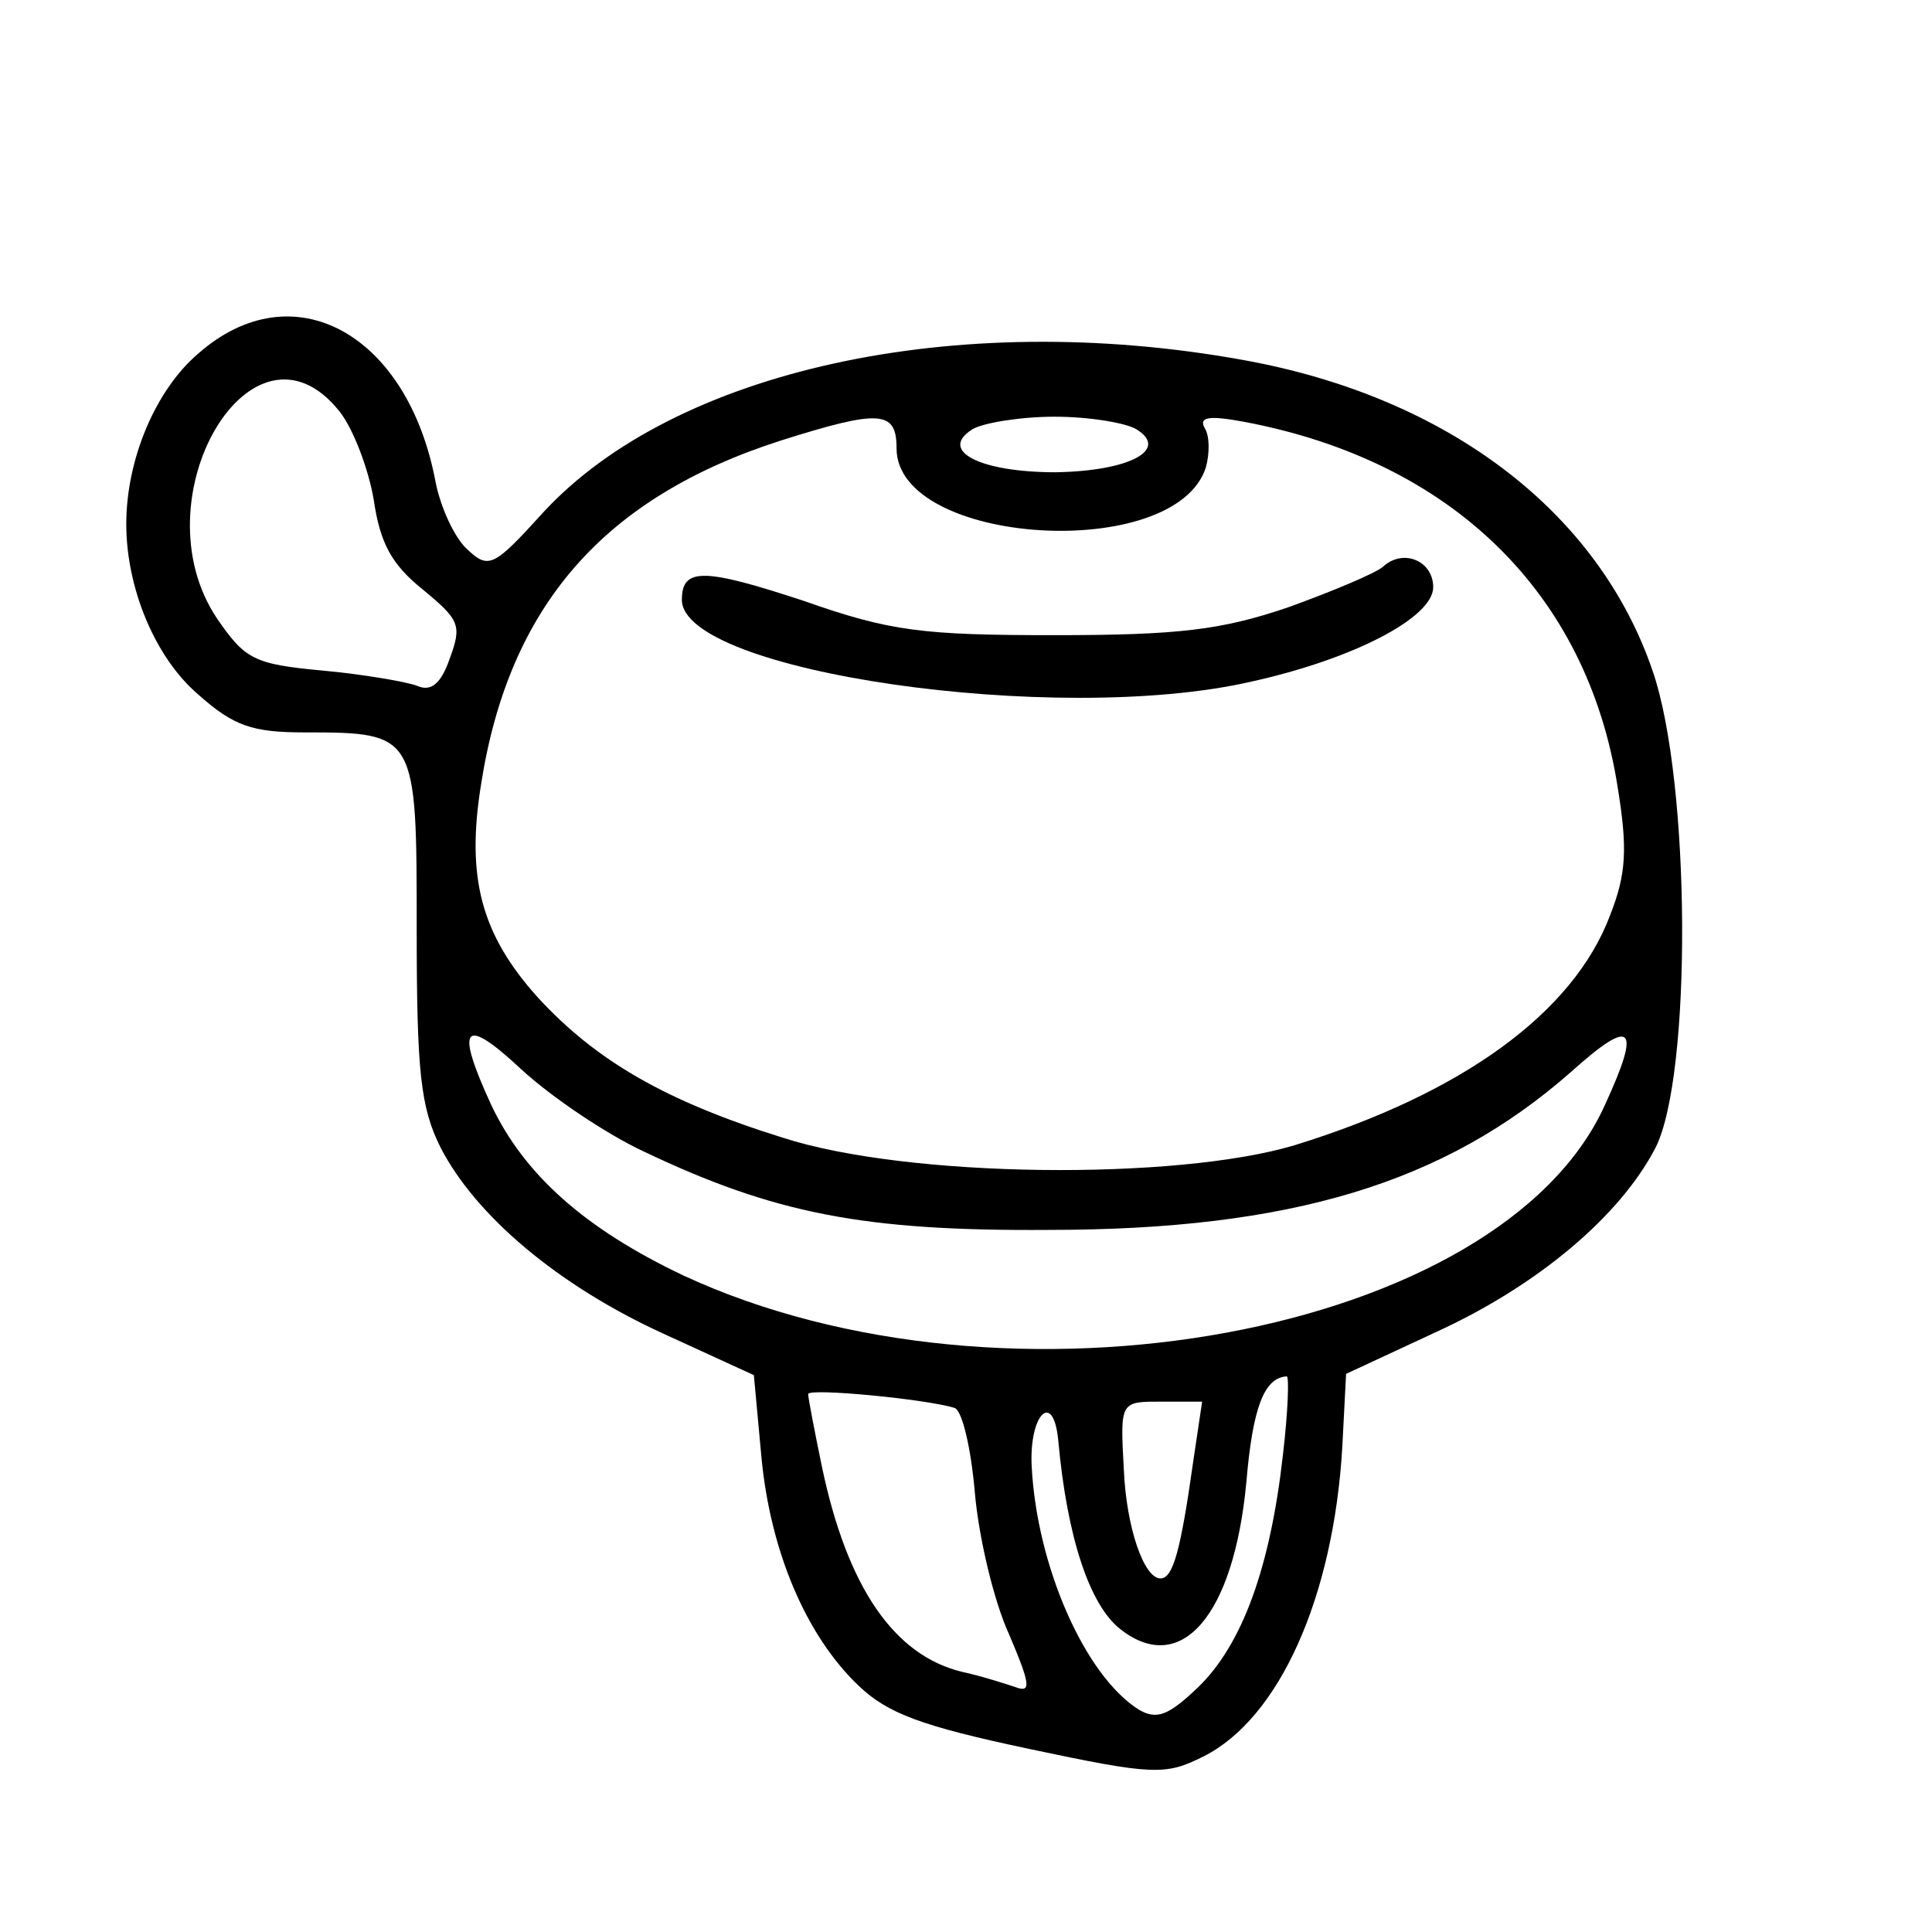
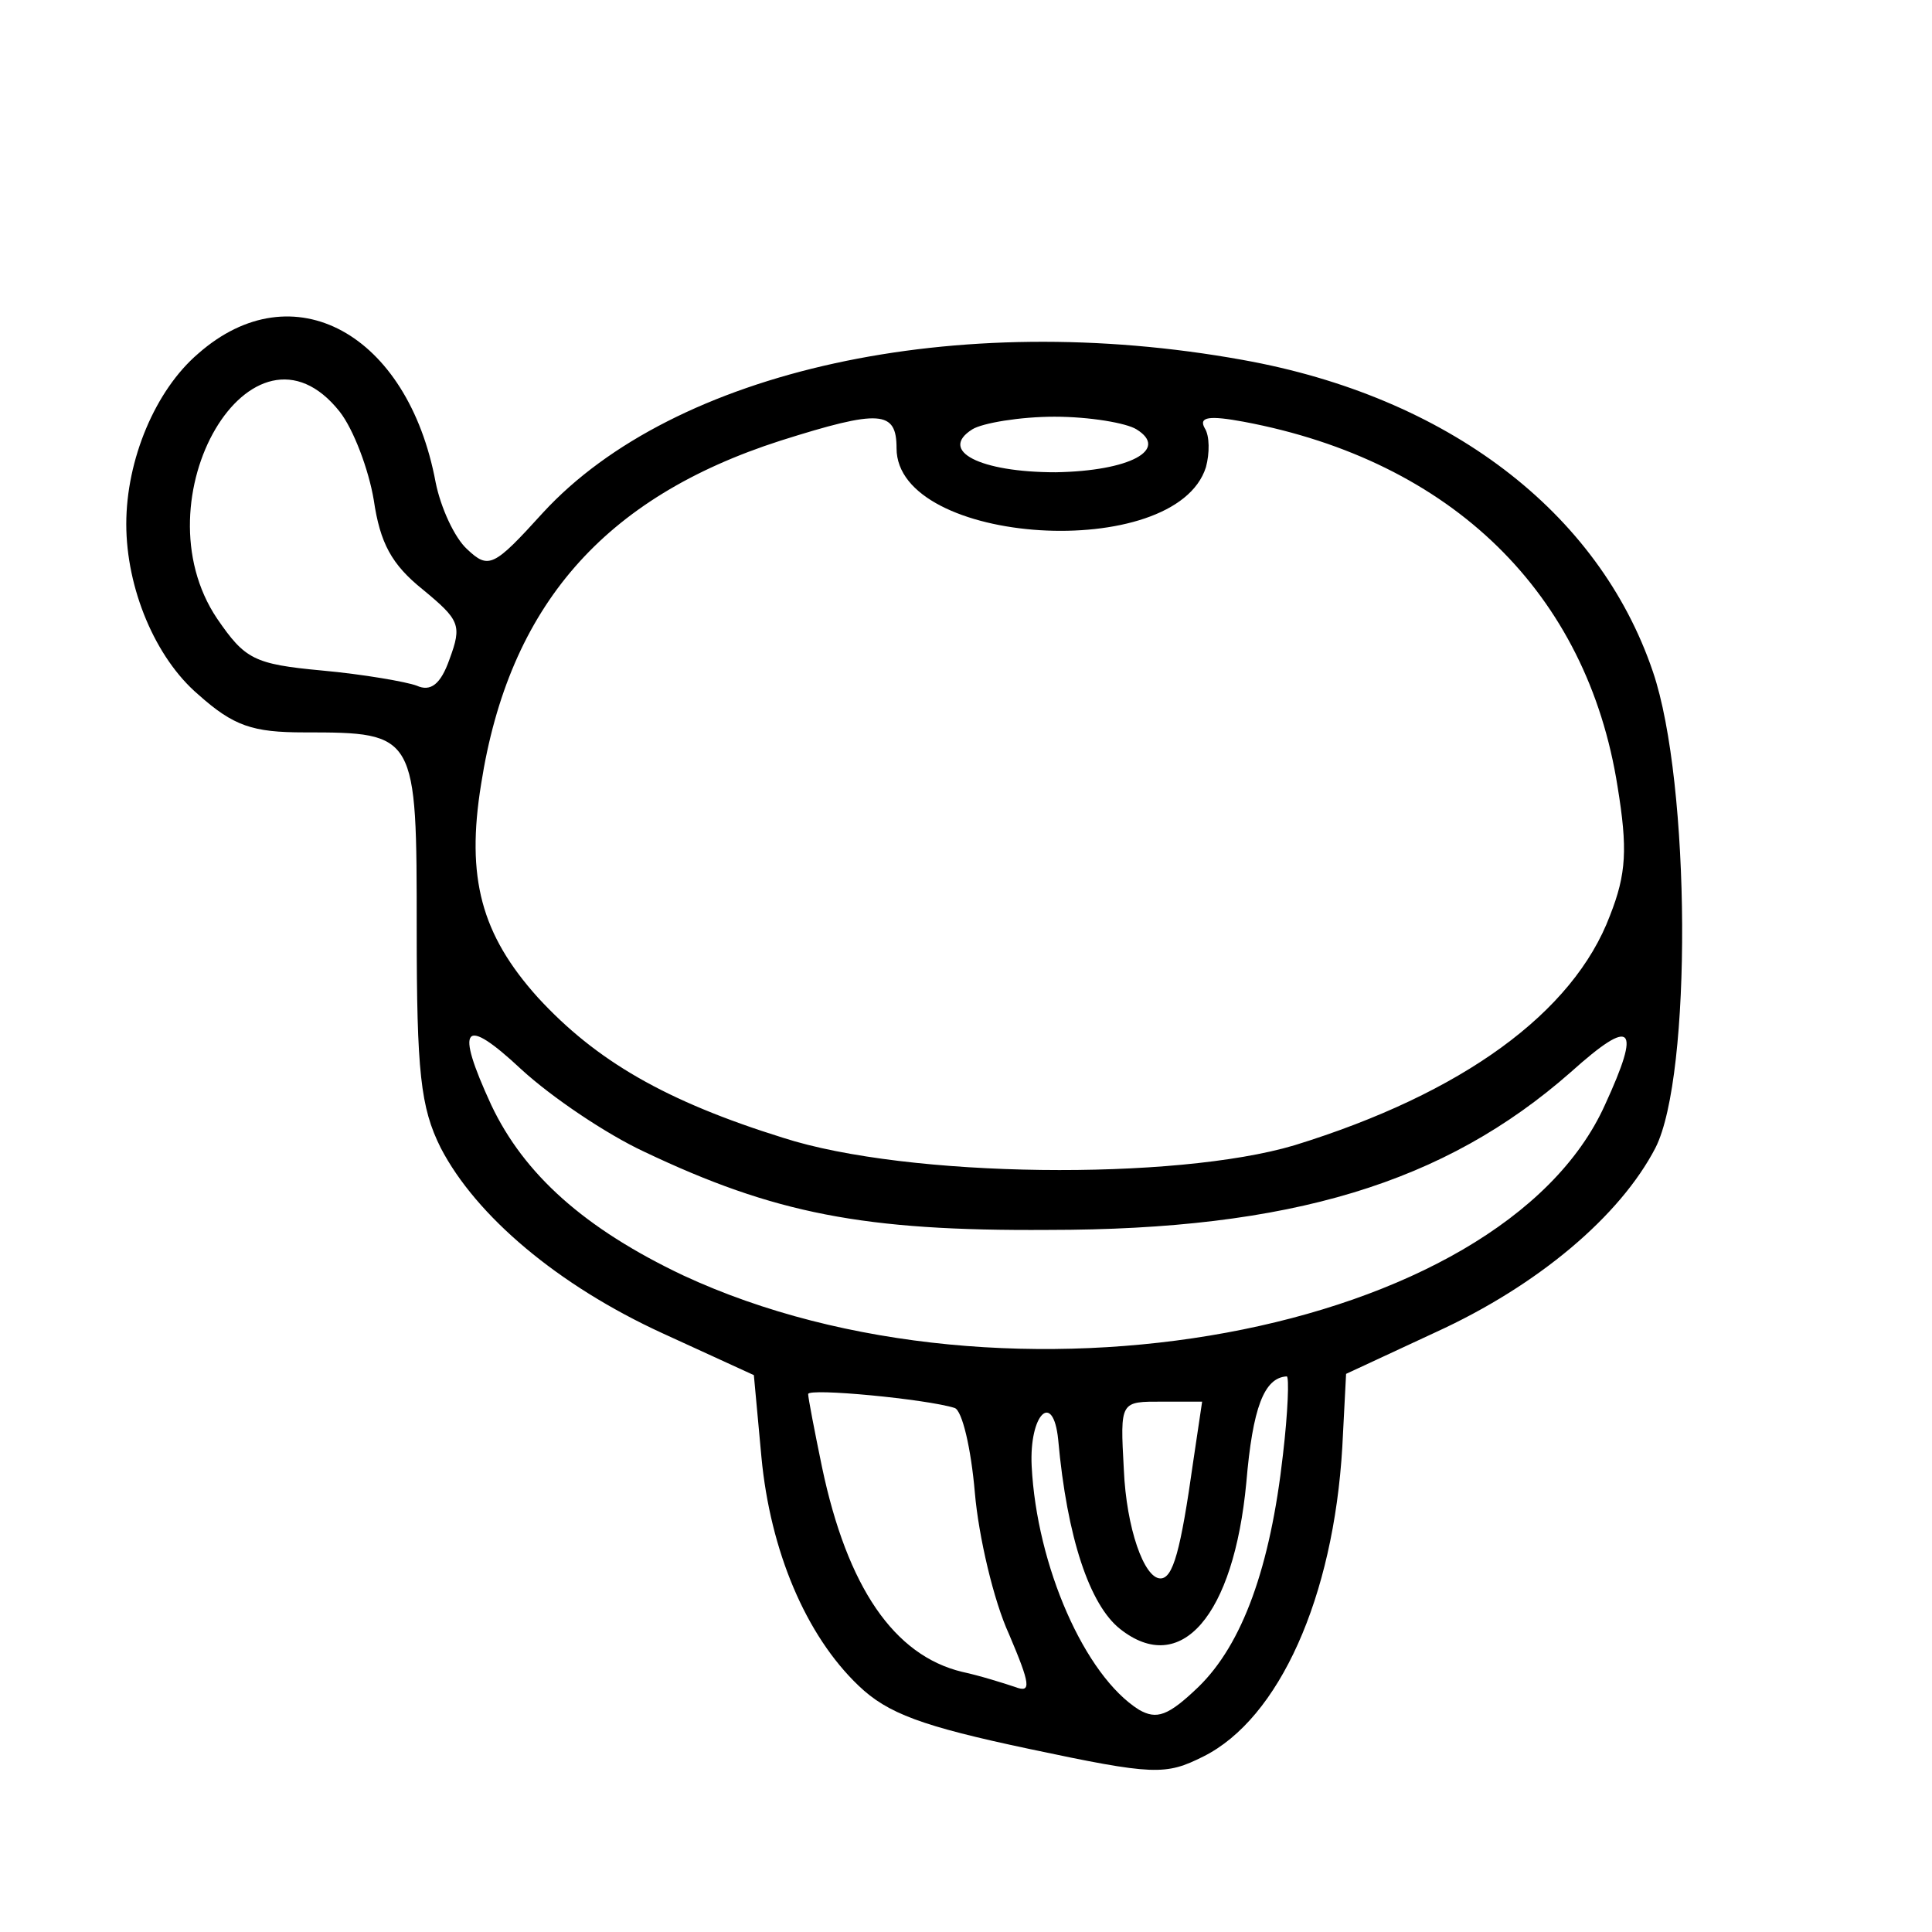
<svg xmlns="http://www.w3.org/2000/svg" version="1.0" width="153pt" height="153pt" viewBox="0 0 153 153" preserveAspectRatio="xMidYMid meet">
  <g transform="translate(0,153) scale(0.1,-0.1)" fill="#000000" stroke="none">
    <path d="M157 1250 c-34 -29 -57 -84 -57 -135 0 -51 23 -106 57 -135 28 -25 43 -30 84 -30 89 0 89 -1 89 -156 0 -113 3 -141 19 -173 28 -54 93 -109 176 -147 l72 -33 6 -65 c7 -74 35 -141 77 -181 23 -22 50 -32 135 -50 99 -21 108 -21 138 -6 60 30 103 126 110 245 l3 58 71 33 c81 37 146 92 174 146 29 57 28 289 -2 377 -43 127 -163 218 -325 247 -227 41 -450 -8 -554 -121 -39 -43 -43 -45 -60 -29 -10 9 -21 33 -25 53 -22 118 -113 168 -188 102z m112 -46 c11 -14 23 -46 27 -70 5 -34 14 -51 39 -71 29 -24 31 -28 21 -55 -7 -20 -15 -26 -26 -21 -8 3 -42 9 -75 12 -54 5 -61 9 -83 41 -64 95 28 251 97 164z m441 -29 c0 -77 221 -91 245 -15 3 11 3 25 -1 31 -5 9 4 10 31 5 165 -31 272 -136 296 -289 8 -49 7 -69 -6 -102 -29 -77 -117 -141 -250 -182 -94 -28 -306 -26 -405 6 -93 29 -148 61 -194 111 -45 50 -57 95 -45 169 22 141 97 227 237 272 79 25 92 24 92 -6z m190 15 c26 -16 -5 -33 -64 -34 -60 0 -93 17 -66 34 8 5 38 10 65 10 28 0 57 -5 65 -10z m-390 -572 c103 -49 174 -63 320 -62 192 0 314 37 414 125 49 44 56 37 27 -26 -82 -182 -474 -254 -730 -135 -78 37 -126 80 -152 135 -29 63 -22 71 24 28 24 -22 67 -51 97 -65z m506 -240 c-10 -89 -32 -150 -67 -184 -24 -23 -33 -26 -47 -18 -43 27 -81 114 -85 193 -2 41 17 60 21 21 7 -78 25 -131 49 -150 48 -38 90 10 100 116 5 59 14 83 32 84 2 0 1 -28 -3 -62z m-260 37 c6 -2 13 -32 16 -67 3 -35 15 -86 27 -112 17 -40 18 -47 5 -42 -9 3 -28 9 -42 12 -54 13 -91 67 -111 162 -6 29 -11 55 -11 58 0 5 94 -4 116 -11z m189 -42 c-10 -71 -16 -93 -26 -93 -13 0 -27 40 -29 86 -3 55 -3 54 31 54 l31 0 -7 -47z" />
-     <path d="M1095 1081 c-6 -5 -39 -19 -75 -32 -53 -18 -87 -22 -185 -22 -104 0 -130 3 -198 27 -79 26 -97 27 -97 1 0 -57 296 -100 450 -65 82 18 145 51 145 75 0 21 -24 31 -40 16z" />
  </g>
</svg>